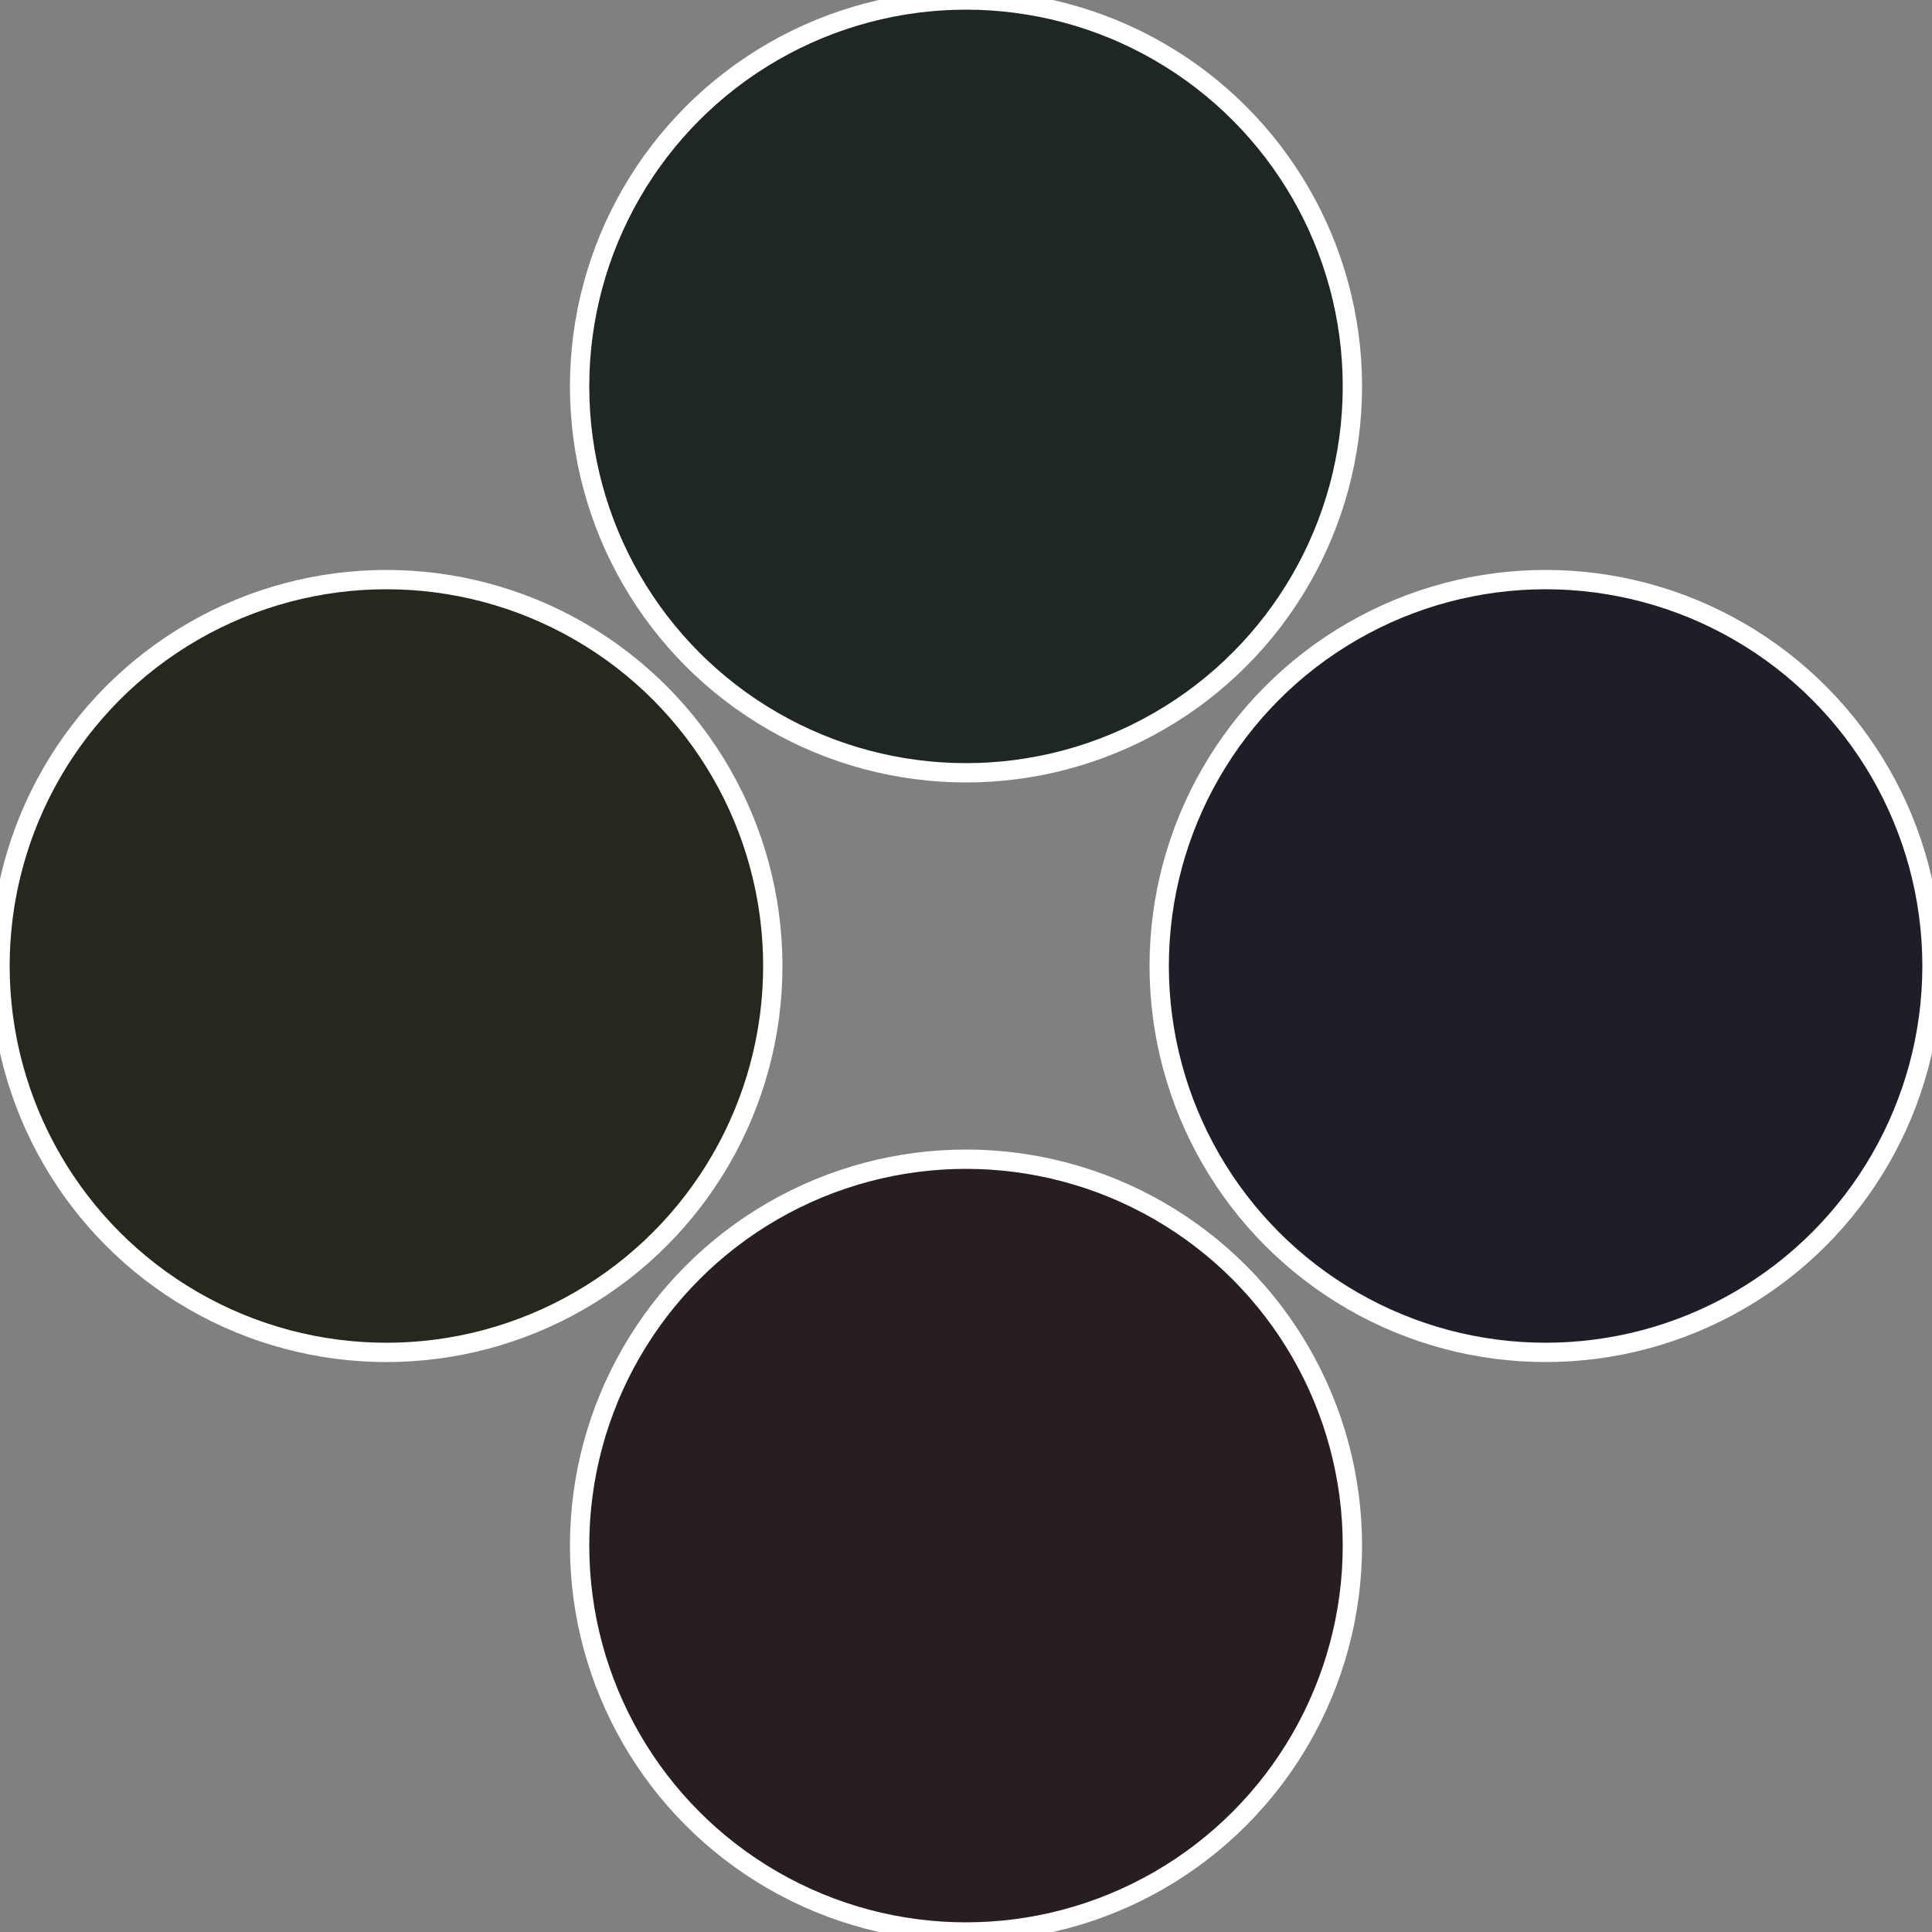
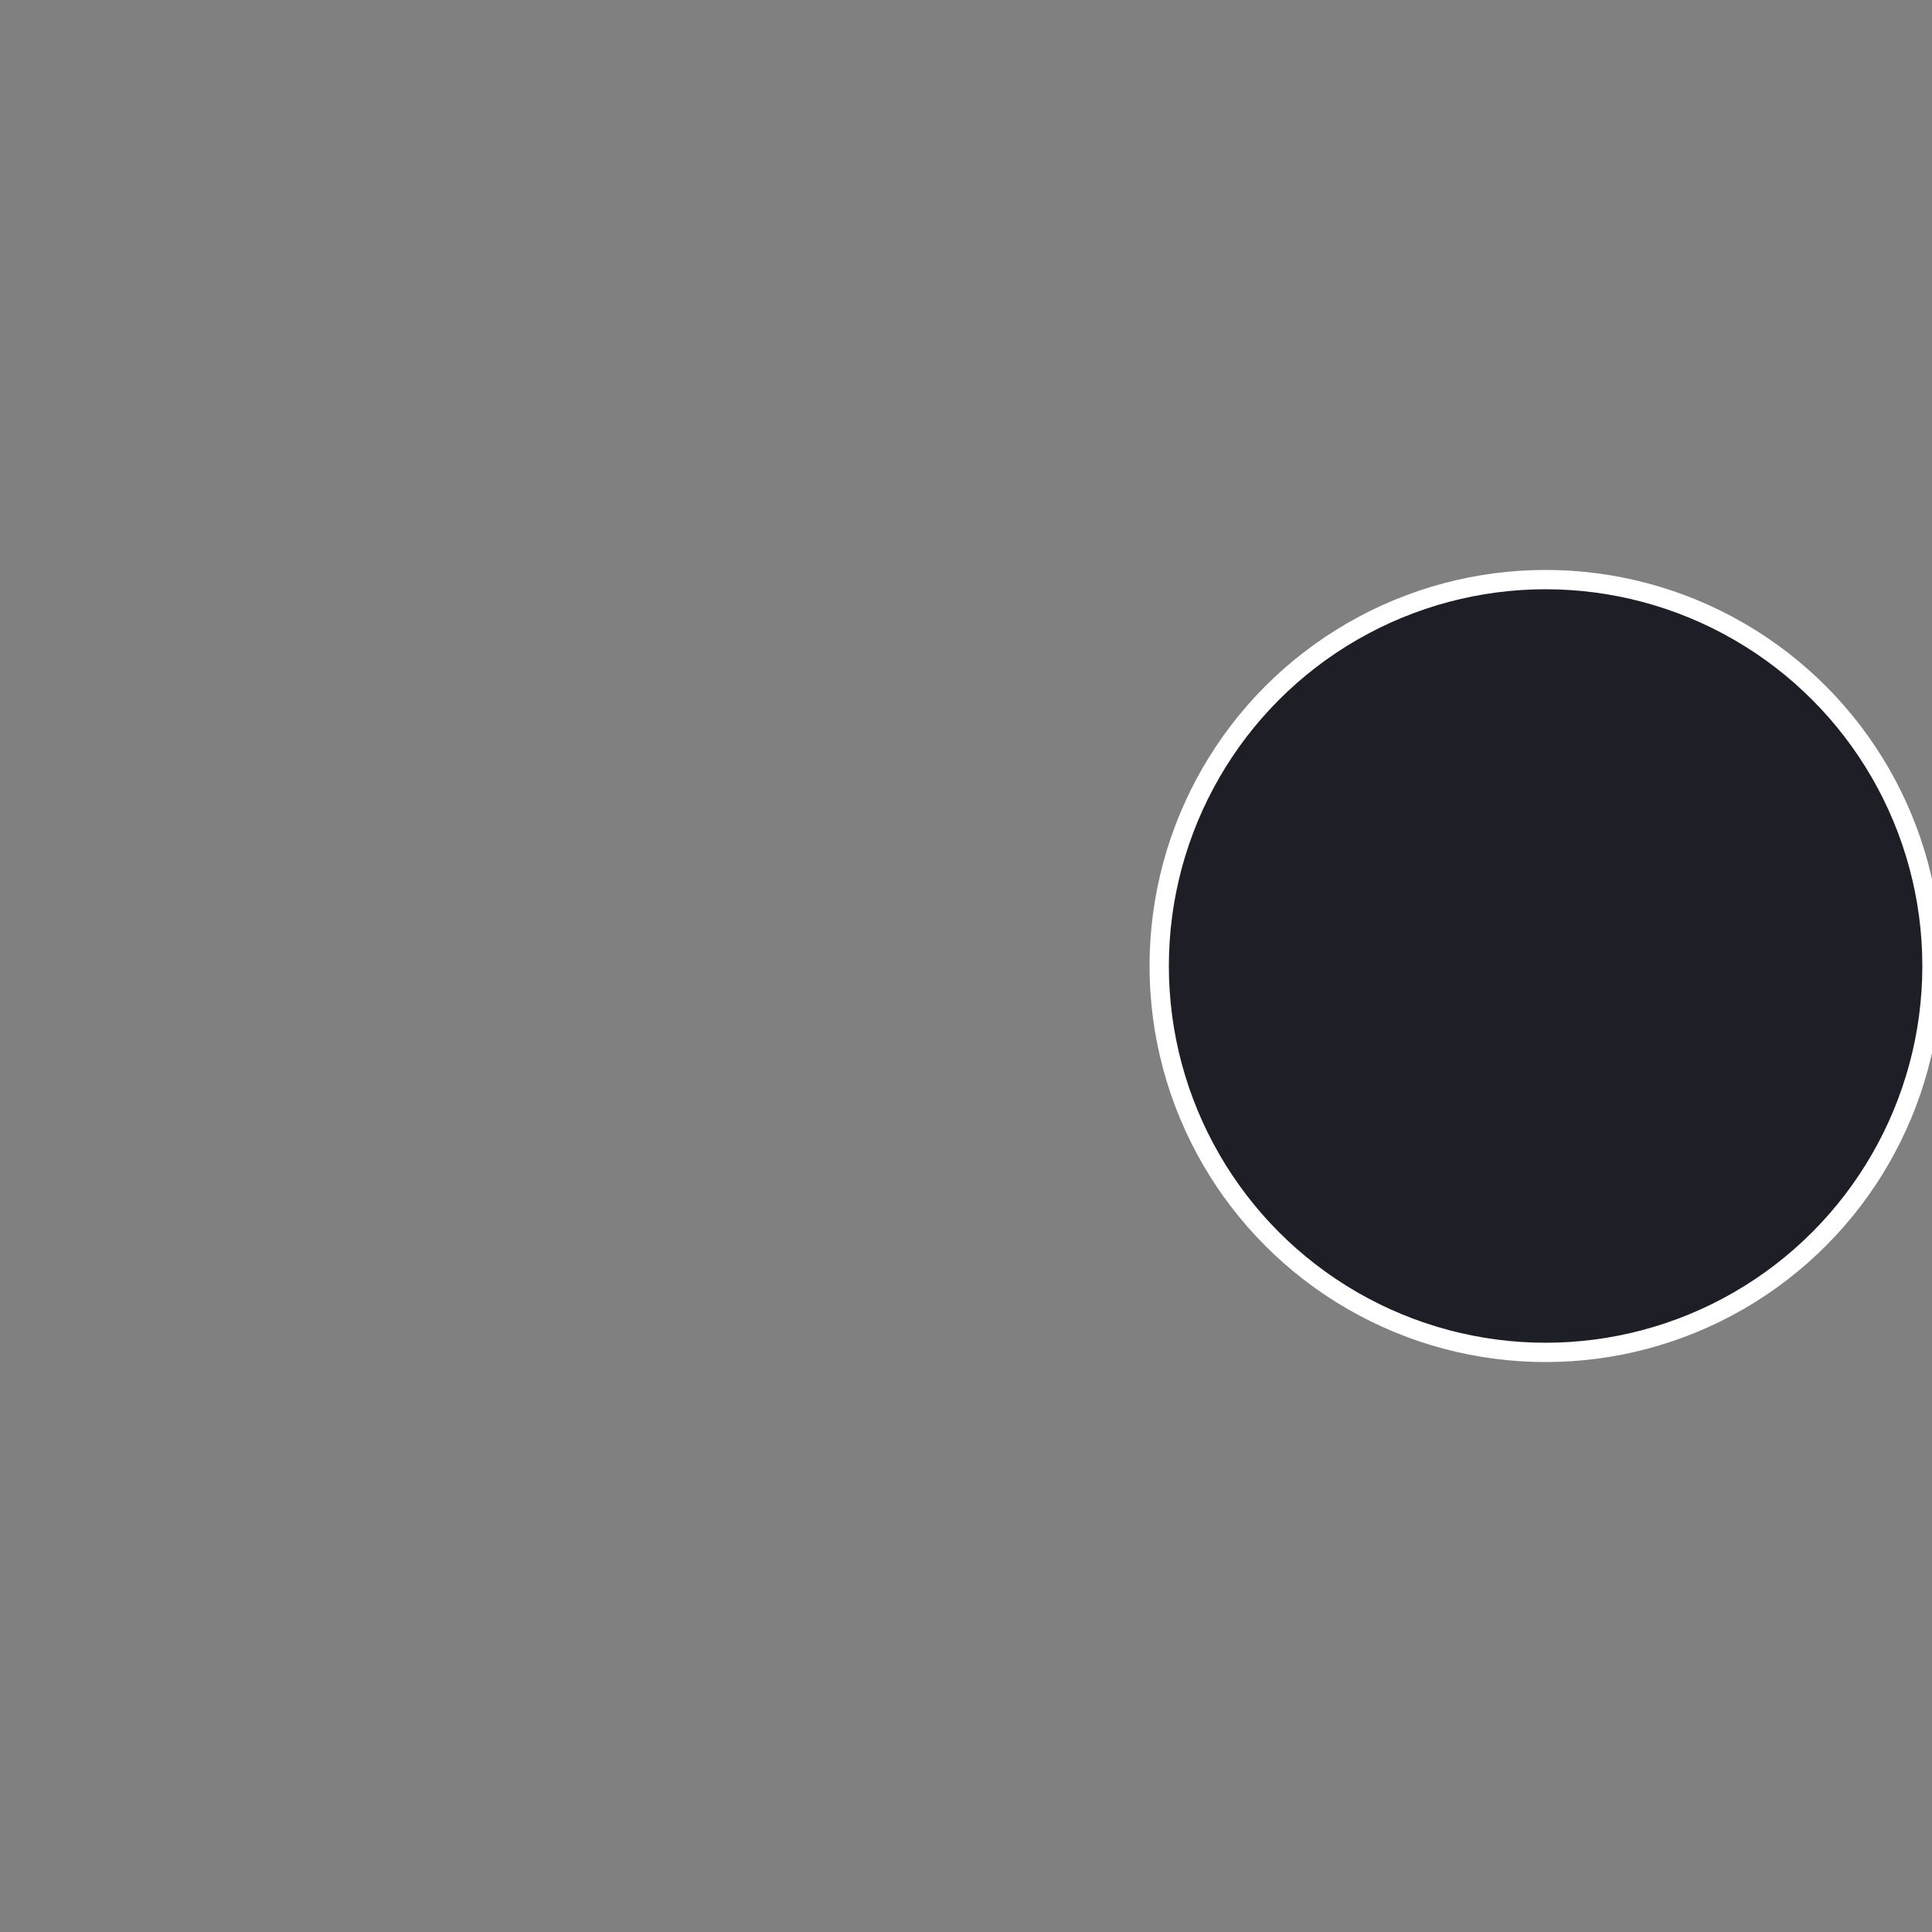
<svg xmlns="http://www.w3.org/2000/svg" width="500" height="500" viewBox="-1 -1 2 2">
  <rect x="-1" y="-1" width="2" height="2" fill="#808080" stroke="none" />
  <circle cx="0.6" cy="0" r="0.4" fill="#1e1e27" stroke="#fff" stroke-width="1%" />
-   <circle cx="3.6739403974421E-17" cy="0.6" r="0.4" fill="#271e23" stroke="#fff" stroke-width="1%" />
-   <circle cx="-0.6" cy="7.3478807948841E-17" r="0.4" fill="#27271e" stroke="#fff" stroke-width="1%" />
-   <circle cx="-1.1021821192326E-16" cy="-0.6" r="0.4" fill="#1e2723" stroke="#fff" stroke-width="1%" />
</svg>